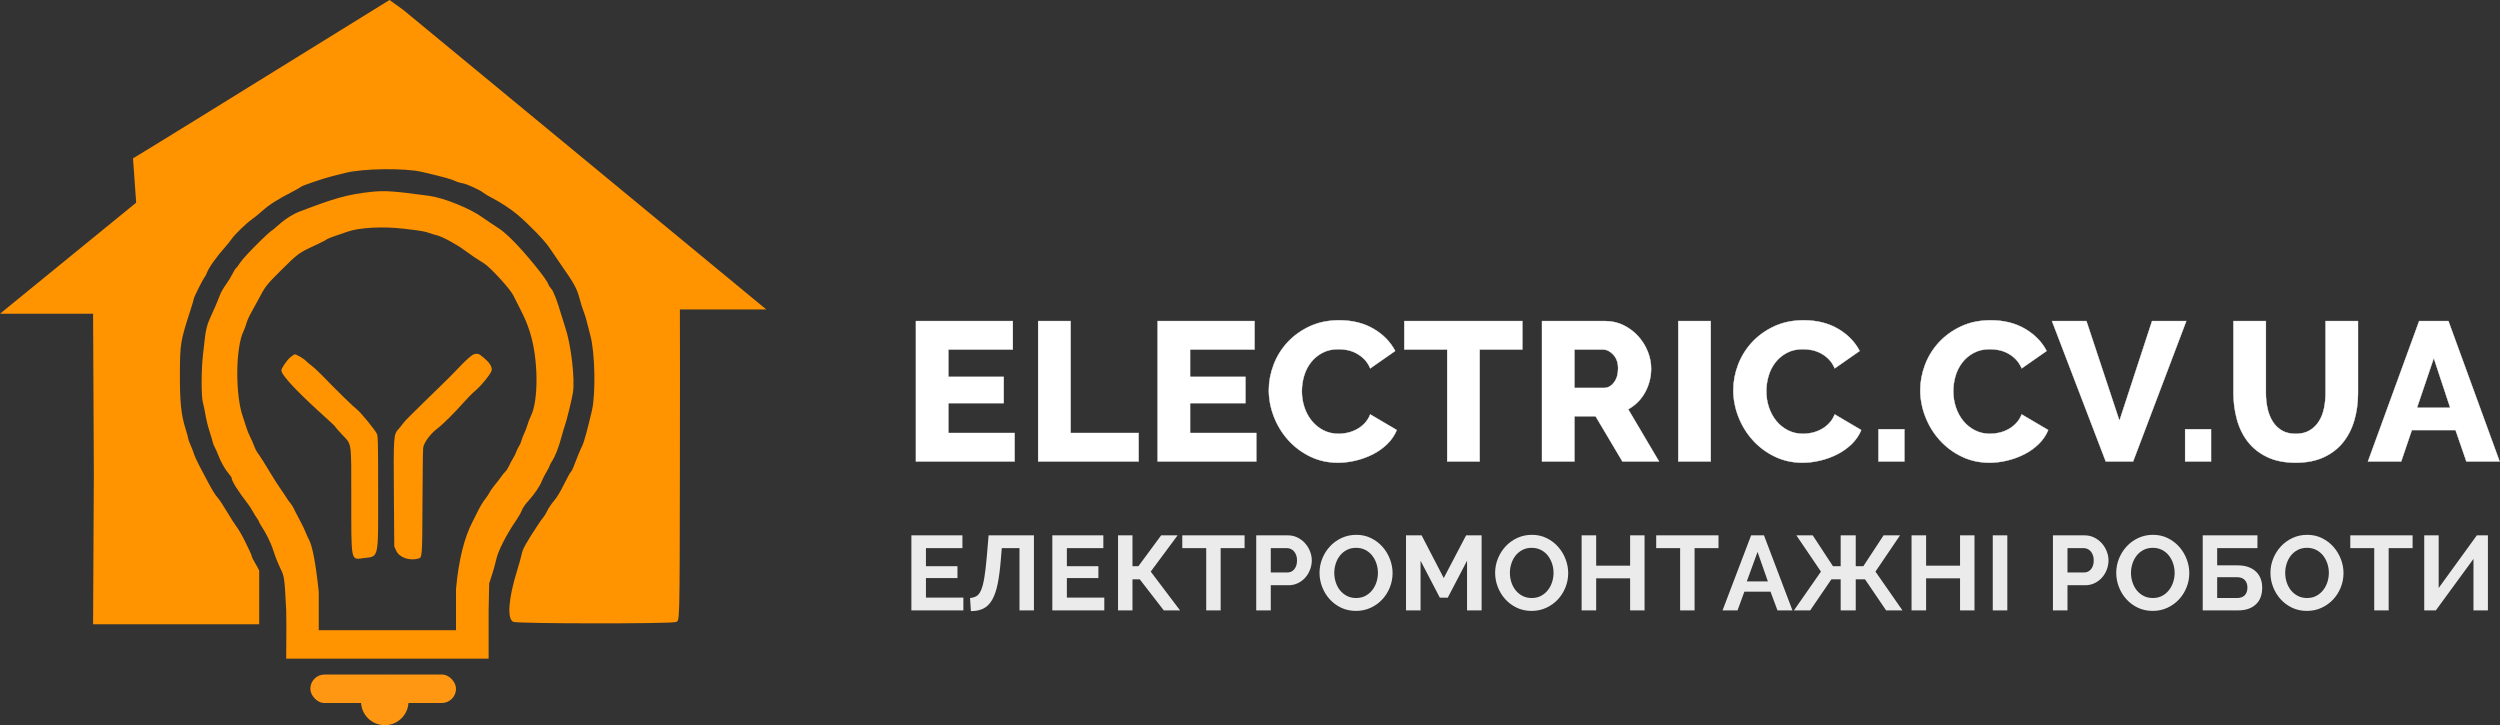
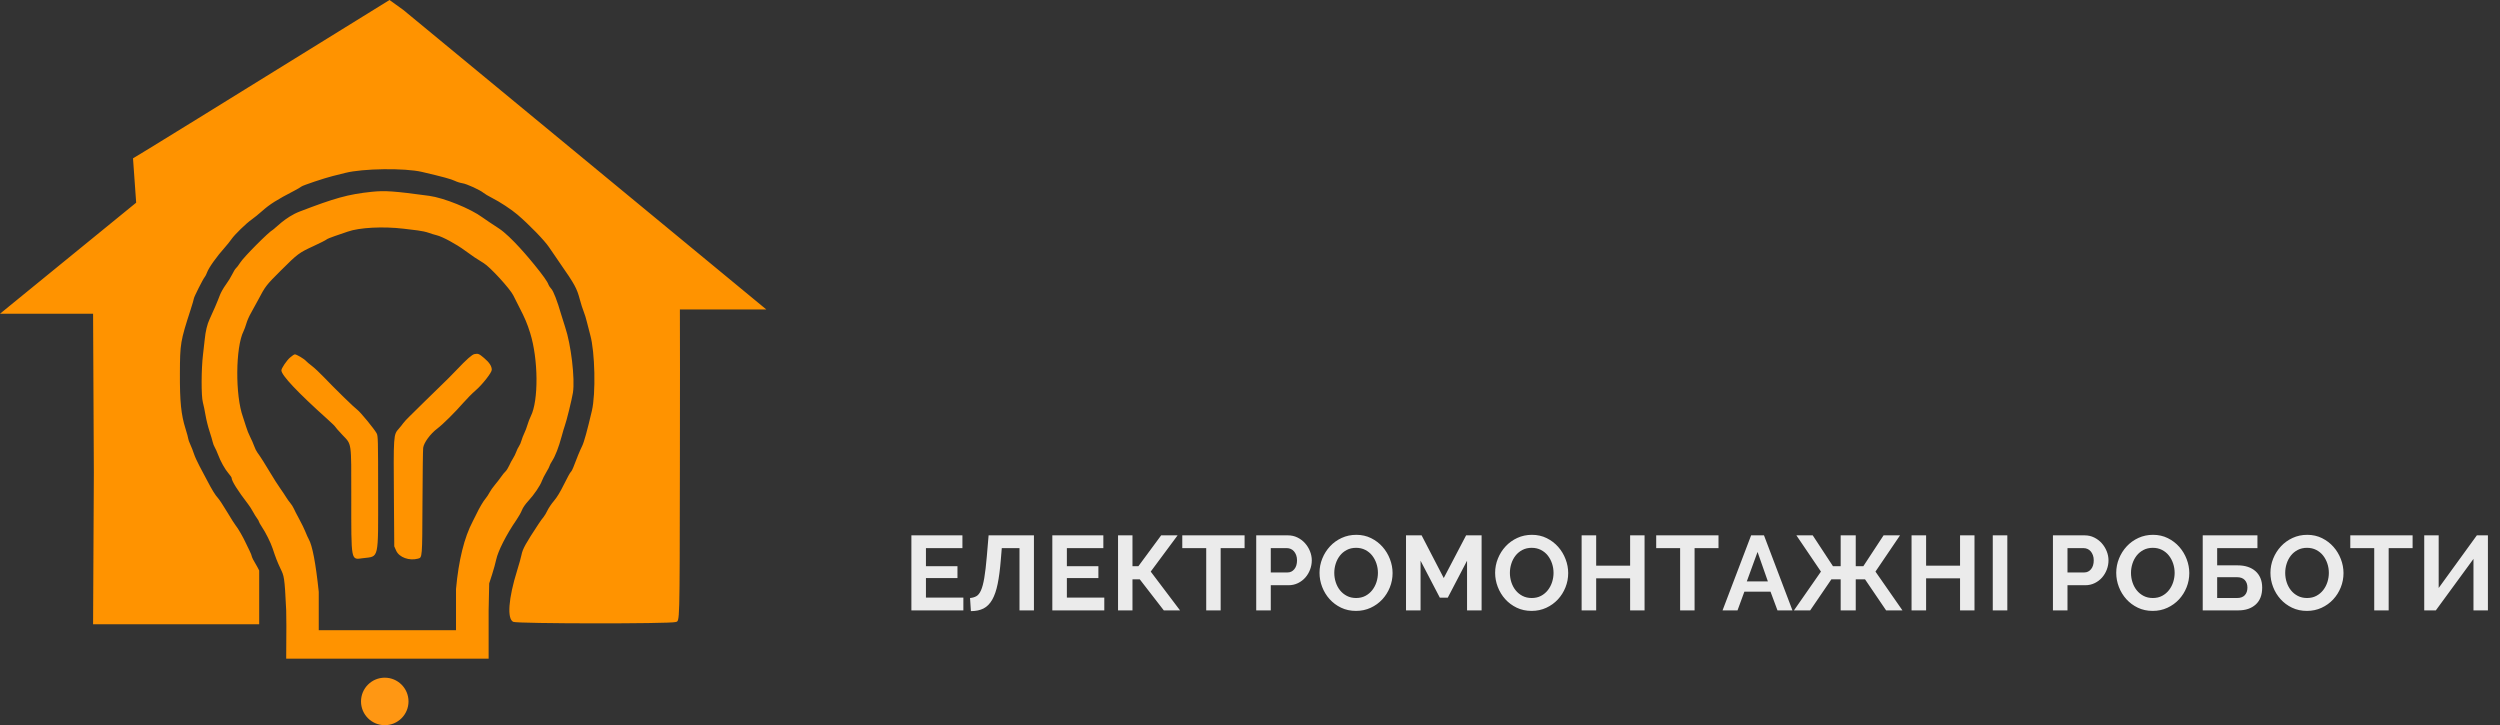
<svg xmlns="http://www.w3.org/2000/svg" width="6619px" height="1920px" viewBox="0 0 6619 1920" version="1.1">
  <rect x="0" y="0" width="6619" height="1920" fill="#333333" stroke="none" />
  <title>Group</title>
  <desc>Created with Sketch.</desc>
  <defs />
  <g id="Page-1" stroke="none" stroke-width="1" fill="none" fill-rule="evenodd">
    <g id="Group-3" transform="translate(-565, -3629)">
      <g id="Group" transform="translate(565, 3629)">
        <path d="M352.14,419.214 L360.525,536.594 L0,830.62 L246.455,830.62 L248.463,1251.51 L246.455,1652.855 L673.007,1652.855 L686.239,1652.855 L686.239,1510.494 C681.455,1499.969 668.187,1479.424 667.366,1475.318 C666.544,1471.219 663.583,1463.543 660.789,1458.271 C657.989,1452.994 653.342,1443.401 650.459,1436.951 C644.116,1422.783 629.187,1397.003 623.917,1391.124 C621.819,1388.78 611.795,1372.953 601.638,1355.954 C591.488,1338.956 580.457,1322.173 577.123,1318.657 C570.259,1311.42 561.182,1296.681 548.226,1271.76 C543.351,1262.383 534.46,1245.595 528.471,1234.463 C522.482,1223.325 515.737,1208.454 513.489,1201.421 C511.246,1194.388 506.936,1183.358 503.914,1176.909 C500.898,1170.459 498.422,1163.583 498.41,1161.629 C498.398,1159.676 495.113,1147.606 491.114,1134.809 C479.453,1097.529 476.024,1063.796 476.305,989.334 C476.605,909.395 477.57,903.649 504.837,819.413 C509.478,805.083 513.273,792.045 513.273,790.434 C513.273,786.762 537.764,738.218 541.955,733.571 C543.657,731.69 546.391,726.358 548.028,721.724 C552.578,708.843 573.838,678.999 596.368,653.849 C601.728,647.862 609.097,638.648 612.742,633.376 C621.315,620.952 651.382,591.685 666.34,581.196 C672.773,576.688 685.214,566.596 693.979,558.775 C714.165,540.761 733.063,528.829 779.197,504.936 C787.705,500.53 796.164,495.571 798.005,493.912 C801.428,490.817 859.331,471.401 880.807,466.148 C887.384,464.537 902.432,460.762 914.243,457.763 C960.773,445.939 1071.549,444.503 1117.06,455.136 C1171.564,467.873 1195.126,474.275 1204.227,478.819 C1209.485,481.452 1218.532,484.295 1224.329,485.148 C1235.744,486.819 1271.075,502.977 1280.344,510.767 C1283.497,513.411 1292.976,519.056 1301.412,523.305 C1322.983,534.179 1353.787,554.357 1370.053,568.279 C1401.528,595.207 1441.883,636.857 1453.772,654.691 C1460.421,664.651 1473.545,683.837 1482.939,697.32 C1521.651,752.866 1527.305,763.217 1535.111,792.766 C1538.127,804.163 1542.773,818.763 1545.441,825.207 C1548.109,831.657 1551.958,844.129 1553.984,852.917 C1556.017,861.711 1559.968,877.057 1562.768,887.023 C1575.268,931.539 1577.666,1042.205 1567.108,1087.383 C1554.95,1139.413 1546.142,1171.319 1541.34,1180.726 C1536.376,1190.451 1525.56,1216.581 1518.066,1236.957 C1516.046,1242.433 1512.964,1248.107 1511.213,1249.562 C1509.463,1251.023 1501.387,1265.725 1493.263,1282.237 C1483.317,1302.464 1474.63,1316.782 1466.638,1326.117 C1460.109,1333.738 1452.321,1345.243 1449.329,1351.693 C1446.338,1358.142 1441.775,1365.812 1439.197,1368.746 C1436.619,1371.679 1430.708,1379.83 1426.073,1386.862 C1391.822,1438.79 1383.704,1453.493 1380.724,1468.995 C1379.489,1475.402 1374.279,1494.078 1369.147,1510.494 C1346.029,1584.439 1341.988,1638.922 1359.069,1646.448 C1370.472,1651.473 1773.283,1651.869 1788.985,1646.874 C1799.884,1643.406 1799.405,1661.12 1800.082,1236.591 C1800.406,1031.051 1800.406,891.992 1800.082,819.413 L2029,819.413 L1067.73,26.237 L1031.269,0 C582.805,277.693 356.429,417.431 352.14,419.214 Z M793.442,560.062 C755.331,574.689 727.361,605.768 722.685,608.185 C711.51,613.961 645.674,680.129 636.028,695.282 C631.891,701.78 626.813,708.494 624.745,710.201 C622.676,711.908 618.252,719.061 614.912,726.094 C611.573,733.127 603.887,745.599 597.837,753.804 C591.782,762.009 584.714,774.481 582.135,781.514 C576.866,795.874 562.549,829.306 554.755,845.458 C548.735,857.936 543.987,877.79 542.009,898.744 C541.235,906.955 539.203,924.969 537.488,938.782 C532.854,976.134 532.596,1048.739 537.044,1065.004 C538.963,1072.037 542.146,1087.383 544.107,1099.11 C546.067,1110.831 550.828,1130.018 554.683,1141.739 C558.538,1153.46 562.381,1166.414 563.22,1170.513 C564.065,1174.619 566.488,1180.852 568.616,1184.368 C570.738,1187.885 574.611,1196.516 577.231,1203.555 C583.934,1221.576 595.589,1242.439 605.092,1253.409 C609.546,1258.56 613.203,1263.832 613.215,1265.136 C613.287,1273.467 628.953,1298.43 657.251,1335.307 C661.017,1340.218 666.658,1349.03 669.776,1354.891 C672.899,1360.751 677.708,1368.517 680.466,1372.142 C683.223,1375.772 685.478,1379.751 685.478,1380.99 C685.478,1382.228 688.931,1388.371 693.146,1394.64 C703.164,1409.529 716.57,1436.338 721.594,1451.527 C729.867,1476.508 734.172,1487.556 742.5,1505.162 C751.972,1525.172 753.441,1524.926 757.728,1616.003 C758.363,1629.431 758.363,1672.073 757.728,1743.93 L1293.696,1743.93 L1293.696,1616.003 L1295.206,1544.593 L1302.791,1521.151 C1306.963,1508.252 1311.873,1490.508 1313.708,1481.714 C1318.426,1459.065 1341.035,1414.669 1367.055,1376.962 C1373.008,1368.343 1379.669,1356.525 1381.863,1350.713 C1384.304,1344.251 1390.898,1334.712 1398.818,1326.201 C1413.825,1310.061 1430.402,1285.609 1434.784,1273.143 C1436.463,1268.388 1441.715,1258.037 1446.463,1250.145 C1451.212,1242.253 1455.097,1234.721 1455.097,1233.411 C1455.097,1232.101 1458.124,1226.288 1461.83,1220.488 C1470.343,1207.167 1479.21,1184.266 1486.95,1155.594 C1490.278,1143.284 1494.115,1130.337 1495.482,1126.82 C1499.708,1115.917 1514.115,1057.353 1516.873,1039.843 C1522.689,1002.948 1511.831,911.439 1496.207,865.708 C1493.209,856.914 1488.527,842.049 1485.817,832.673 C1475.379,796.607 1465.409,770.827 1459.437,764.461 C1456.14,760.945 1452.801,755.932 1452.015,753.329 C1449.875,746.188 1437.596,728.895 1414.91,701.047 C1403.687,687.27 1353.337,625.875 1320.483,604.56 C1302.731,593.043 1283.419,580.072 1277.574,575.744 C1246.044,552.398 1175.479,523.81 1136.191,518.479 C1043.569,505.898 1019.084,504.185 984.185,507.821 C921.305,514.379 886.081,524.507 793.442,560.062 Z M1106.113,610.09 C1115.873,611.292 1128.793,614.099 1134.812,616.323 C1140.832,618.547 1150.544,621.523 1156.39,622.929 C1171.462,626.56 1208.31,646.492 1230.798,663.178 C1248.76,676.498 1263.161,686.182 1280.877,696.857 C1297.569,706.919 1350.136,764.203 1358.955,781.947 C1363.5,791.089 1370.178,804.319 1373.8,811.352 C1390.317,843.438 1395.575,855.82 1403.663,881.697 C1425.336,951.02 1426.169,1060.683 1405.347,1101.887 C1402.511,1107.495 1398.554,1117.792 1396.546,1124.777 C1394.538,1131.761 1390.725,1141.811 1388.069,1147.101 C1385.413,1152.396 1382.091,1161.022 1380.682,1166.27 C1379.273,1171.511 1376.282,1178.387 1374.039,1181.543 C1371.797,1184.705 1368.512,1191.425 1366.737,1196.486 C1364.962,1201.547 1361.149,1209.277 1358.26,1213.665 C1355.37,1218.053 1350.759,1226.685 1348.02,1232.846 C1345.274,1239.007 1340.867,1245.968 1338.223,1248.318 C1335.579,1250.662 1330.495,1256.895 1326.916,1262.167 C1323.343,1267.444 1315.932,1277.038 1310.447,1283.487 C1304.961,1289.931 1298.42,1299.26 1295.92,1304.207 C1293.414,1309.16 1288.665,1316.349 1285.362,1320.196 C1279.427,1327.108 1269.031,1344.792 1261.219,1361.286 C1258.994,1365.975 1254.66,1374.606 1251.584,1380.467 C1229.069,1423.332 1214.321,1483.002 1207.339,1559.476 L1207.339,1668.472 L843.941,1668.472 L843.941,1566.978 C835.919,1490.828 827.056,1444.29 817.352,1427.364 C815.331,1423.847 811.446,1415.21 808.718,1408.177 C805.99,1401.144 798.598,1385.979 792.285,1374.474 C785.978,1362.969 779.461,1350.298 777.8,1346.313 C776.14,1342.322 772.069,1335.908 768.753,1332.055 C765.438,1328.202 760.414,1321.176 757.584,1316.445 C754.76,1311.708 747.392,1300.679 741.211,1291.933 C735.035,1283.181 724.621,1266.909 718.08,1255.777 C704.609,1232.852 687.762,1206.362 681.215,1197.791 C678.793,1194.617 675.034,1186.947 672.857,1180.738 C670.681,1174.528 665.915,1163.697 662.276,1156.658 C658.63,1149.625 653.858,1137.634 651.664,1130.018 C649.469,1122.396 645.746,1110.885 643.39,1104.436 C622.478,1047.278 623.372,919.415 644.979,876.492 C647.077,872.32 650.423,863.154 652.407,856.115 C654.392,849.082 659.644,837.09 664.074,829.475 C668.511,821.853 677.18,806.026 683.349,794.305 C702.75,757.404 704.387,755.295 744.094,715.743 C788.286,671.732 791.536,669.309 830.11,651.535 C846.993,643.757 862.347,635.997 864.229,634.29 C866.112,632.577 876.172,628.369 886.586,624.925 C897,621.487 912.336,616.239 920.67,613.27 C951.468,602.288 1014.569,599.03 1069.223,605.6 C1079.745,606.868 1096.346,608.888 1106.113,610.09 Z M1256.153,937.502 C1249.678,938.788 1235.768,951.081 1209.575,978.676 C1196.774,992.159 1178.135,1010.853 1168.159,1020.224 C1158.176,1029.588 1138.008,1049.256 1123.337,1063.917 C1108.667,1078.583 1091.136,1095.858 1084.385,1102.308 C1077.629,1108.752 1070.086,1116.908 1067.616,1120.425 C1065.146,1123.941 1059.99,1130.379 1056.159,1134.725 C1041.524,1151.339 1041.686,1148.982 1042.981,1327.18 L1043.845,1446.544 L1048.947,1458.025 C1056.819,1475.727 1083.72,1485.471 1106.898,1479.015 C1118.067,1475.901 1117.911,1477.903 1118.541,1332.512 C1118.859,1258.067 1119.692,1192.092 1120.381,1185.907 C1121.886,1172.377 1139.273,1148.61 1157.918,1134.598 C1172.199,1123.869 1204.592,1091.783 1226.547,1066.615 C1235.9,1055.892 1250.601,1041.075 1259.216,1033.682 C1276.903,1018.504 1302.023,986.497 1302.023,979.145 C1302.023,969.462 1295.878,959.965 1281.957,948.123 C1268.323,936.522 1265.973,935.554 1256.153,937.502 M767.734,946.795 C758.615,954.843 745.006,975.07 745.006,980.576 C745.006,993.409 787.777,1038.749 866.718,1109.611 C878.121,1119.848 887.45,1128.906 887.45,1129.748 C887.45,1130.589 896.023,1140.345 906.497,1151.429 C931.581,1177.973 930.023,1167.177 930.023,1314.089 C930.023,1489.552 928.59,1481.966 960.899,1477.879 C1004.119,1472.403 1001.206,1485.17 1001.14,1301.604 C1001.092,1162.946 1000.87,1154.11 997.183,1147.245 C991.061,1135.843 953.974,1090.641 946.108,1085.003 C937.931,1079.142 887.228,1029.679 857.695,998.753 C846.591,987.128 832.238,973.681 825.805,968.879 C819.366,964.076 812.25,958.053 809.989,955.493 C805.103,949.951 785.151,938.181 780.66,938.181 C778.915,938.181 773.1,942.058 767.734,946.795" id="path0" fill="#FF9300" />
        <g id="Group-4" transform="translate(821.661, 1785.852)" fill="#FF9713">
-           <rect id="Rectangle-13" x="0" y="0" width="385.678" height="75.459" rx="37.729" />
          <ellipse id="Oval-3" cx="197.031" cy="71.266" rx="62.882" ry="62.882" />
        </g>
        <g id="Group-6" transform="translate(2413, 848)">
-           <path d="M273.192,298.458 L273.192,373.858 L12,373.858 L12,2.094 L268.481,2.094 L268.481,77.494 L97.843,77.494 L97.843,149.753 L244.403,149.753 L244.403,219.393 L97.843,219.393 L97.843,298.458 L273.192,298.458 Z M335.666,373.858 L335.666,2.094 L421.508,2.094 L421.508,298.458 L601.569,298.458 L601.569,373.858 L335.666,373.858 Z M913.196,298.458 L913.196,373.858 L652.004,373.858 L652.004,2.094 L908.485,2.094 L908.485,77.494 L737.846,77.494 L737.846,149.753 L884.407,149.753 L884.407,219.393 L737.846,219.393 L737.846,298.458 L913.196,298.458 Z M946.357,184.835 C946.357,162.494 950.545,140.241 958.92,118.074 C967.295,95.908 979.508,76.098 995.56,58.644 C1011.612,41.191 1031.153,27.053 1054.184,16.232 C1077.215,5.411 1103.386,0 1132.699,0 C1167.594,0 1197.866,7.505 1223.514,22.515 C1249.162,37.526 1268.267,57.073 1280.83,81.16 L1214.877,127.237 C1210.69,117.463 1205.368,109.347 1198.913,102.89 C1192.457,96.432 1185.391,91.196 1177.714,87.181 C1170.037,83.167 1162.185,80.374 1154.159,78.803 C1146.133,77.233 1138.282,76.447 1130.605,76.447 C1114.204,76.447 1099.897,79.763 1087.684,86.396 C1075.47,93.028 1065.351,101.581 1057.325,112.053 C1049.299,122.525 1043.367,134.393 1039.528,147.658 C1035.69,160.923 1033.77,174.362 1033.77,187.976 C1033.77,202.638 1036.039,216.775 1040.575,230.389 C1045.111,244.003 1051.654,256.046 1060.204,266.518 C1068.753,276.99 1079.047,285.281 1091.086,291.39 C1103.125,297.498 1116.647,300.553 1131.652,300.553 C1139.329,300.553 1147.267,299.593 1155.468,297.673 C1163.668,295.753 1171.52,292.786 1179.022,288.772 C1186.525,284.757 1193.417,279.521 1199.698,273.063 C1205.979,266.605 1211.039,258.664 1214.877,249.239 L1285.017,290.604 C1279.434,304.218 1271.146,316.436 1260.154,327.257 C1249.162,338.078 1236.513,347.154 1222.205,354.485 C1207.898,361.815 1192.719,367.4 1176.667,371.24 C1160.615,375.08 1144.912,377 1129.558,377 C1102.689,377 1078,371.502 1055.493,360.506 C1032.985,349.51 1013.618,334.937 997.392,316.785 C981.165,298.633 968.603,278.038 959.705,254.999 C950.807,231.96 946.357,208.572 946.357,184.835 Z M1617.581,77.494 L1504.52,77.494 L1504.52,373.858 L1418.678,373.858 L1418.678,77.494 L1305.093,77.494 L1305.093,2.094 L1617.581,2.094 L1617.581,77.494 Z M1669.587,373.858 L1669.587,2.094 L1837.084,2.094 C1854.532,2.094 1870.671,5.76 1885.502,13.09 C1900.332,20.421 1913.156,30.02 1923.974,41.889 C1934.791,53.757 1943.253,67.197 1949.36,82.207 C1955.467,97.217 1958.52,112.402 1958.52,127.761 C1958.52,139.281 1957.124,150.364 1954.333,161.01 C1951.541,171.657 1947.528,181.693 1942.294,191.118 C1937.06,200.543 1930.691,209.008 1923.189,216.513 C1915.686,224.018 1907.224,230.389 1897.802,235.625 L1979.457,373.858 L1882.623,373.858 L1811.436,253.951 L1755.429,253.951 L1755.429,373.858 L1669.587,373.858 Z M1755.429,179.075 L1833.944,179.075 C1844.063,179.075 1852.787,174.275 1860.115,164.676 C1867.443,155.076 1871.107,142.771 1871.107,127.761 C1871.107,112.402 1866.92,100.184 1858.545,91.108 C1850.17,82.032 1841.097,77.494 1831.327,77.494 L1755.429,77.494 L1755.429,179.075 Z M2030.416,373.858 L2030.416,2.094 L2116.259,2.094 L2116.259,373.858 L2030.416,373.858 Z M2176.115,184.835 C2176.115,162.494 2180.303,140.241 2188.678,118.074 C2197.053,95.908 2209.266,76.098 2225.318,58.644 C2241.37,41.191 2260.911,27.053 2283.942,16.232 C2306.973,5.411 2333.144,0 2362.457,0 C2397.352,0 2427.624,7.505 2453.272,22.515 C2478.92,37.526 2498.025,57.073 2510.588,81.16 L2444.635,127.237 C2440.448,117.463 2435.126,109.347 2428.671,102.89 C2422.215,96.432 2415.149,91.196 2407.472,87.181 C2399.795,83.167 2391.943,80.374 2383.917,78.803 C2375.891,77.233 2368.04,76.447 2360.363,76.447 C2343.962,76.447 2329.655,79.763 2317.442,86.396 C2305.228,93.028 2295.109,101.581 2287.083,112.053 C2279.057,122.525 2273.125,134.393 2269.286,147.658 C2265.448,160.923 2263.528,174.362 2263.528,187.976 C2263.528,202.638 2265.796,216.775 2270.333,230.389 C2274.869,244.003 2281.412,256.046 2289.962,266.518 C2298.511,276.99 2308.805,285.281 2320.844,291.39 C2332.883,297.498 2346.405,300.553 2361.41,300.553 C2369.087,300.553 2377.025,299.593 2385.226,297.673 C2393.426,295.753 2401.278,292.786 2408.78,288.772 C2416.283,284.757 2423.175,279.521 2429.456,273.063 C2435.737,266.605 2440.797,258.664 2444.635,249.239 L2514.775,290.604 C2509.192,304.218 2500.904,316.436 2489.912,327.257 C2478.92,338.078 2466.271,347.154 2451.963,354.485 C2437.656,361.815 2422.477,367.4 2406.425,371.24 C2390.373,375.08 2374.67,377 2359.316,377 C2332.447,377 2307.758,371.502 2285.251,360.506 C2262.743,349.51 2243.376,334.937 2227.15,316.785 C2210.923,298.633 2198.361,278.038 2189.463,254.999 C2180.565,231.96 2176.115,208.572 2176.115,184.835 Z M2560.499,373.858 L2560.499,288.51 L2629.069,288.51 L2629.069,373.858 L2560.499,373.858 Z M2671.129,184.835 C2671.129,162.494 2675.316,140.241 2683.691,118.074 C2692.066,95.908 2704.279,76.098 2720.331,58.644 C2736.383,41.191 2755.924,27.053 2778.956,16.232 C2801.987,5.411 2828.158,0 2857.47,0 C2892.366,0 2922.637,7.505 2948.285,22.515 C2973.934,37.526 2993.039,57.073 3005.601,81.16 L2939.649,127.237 C2935.461,117.463 2930.14,109.347 2923.684,102.89 C2917.228,96.432 2910.162,91.196 2902.485,87.181 C2894.808,83.167 2886.957,80.374 2878.931,78.803 C2870.905,77.233 2863.053,76.447 2855.376,76.447 C2838.975,76.447 2824.669,79.763 2812.455,86.396 C2800.242,93.028 2790.122,101.581 2782.096,112.053 C2774.07,122.525 2768.138,134.393 2764.299,147.658 C2760.461,160.923 2758.542,174.362 2758.542,187.976 C2758.542,202.638 2760.81,216.775 2765.346,230.389 C2769.883,244.003 2776.426,256.046 2784.975,266.518 C2793.524,276.99 2803.818,285.281 2815.857,291.39 C2827.896,297.498 2841.418,300.553 2856.423,300.553 C2864.1,300.553 2872.039,299.593 2880.239,297.673 C2888.44,295.753 2896.291,292.786 2903.794,288.772 C2911.296,284.757 2918.188,279.521 2924.469,273.063 C2930.75,266.605 2935.81,258.664 2939.649,249.239 L3009.788,290.604 C3004.205,304.218 2995.918,316.436 2984.925,327.257 C2973.933,338.078 2961.284,347.154 2946.977,354.485 C2932.67,361.815 2917.49,367.4 2901.438,371.24 C2885.386,375.08 2869.684,377 2854.33,377 C2827.46,377 2802.772,371.502 2780.264,360.506 C2757.756,349.51 2738.39,334.937 2722.163,316.785 C2705.937,298.633 2693.375,278.038 2684.476,254.999 C2675.578,231.96 2671.129,208.572 2671.129,184.835 Z M3110.996,2.094 L3198.409,265.994 L3284.775,2.094 L3375.329,2.094 L3234.526,373.858 L3162.292,373.858 L3019.919,2.094 L3110.996,2.094 Z M3372.374,373.858 L3372.374,288.51 L3440.943,288.51 L3440.943,373.858 L3372.374,373.858 Z M3665.157,300.553 C3679.813,300.553 3692.201,297.498 3702.321,291.39 C3712.441,285.281 3720.641,277.165 3726.922,267.042 C3733.203,256.918 3737.652,245.312 3740.27,232.222 C3742.887,219.131 3744.195,205.779 3744.195,192.165 L3744.195,2.094 L3830.038,2.094 L3830.038,192.165 C3830.038,217.997 3826.81,242.083 3820.354,264.424 C3813.899,286.764 3803.954,306.312 3790.519,323.068 C3777.084,339.824 3759.986,353.001 3739.223,362.601 C3718.46,372.2 3693.772,377 3665.157,377 C3635.496,377 3610.197,371.938 3589.26,361.815 C3568.323,351.692 3551.311,338.166 3538.225,321.235 C3525.14,304.305 3515.543,284.67 3509.437,262.329 C3503.33,239.988 3500.277,216.601 3500.277,192.165 L3500.277,2.094 L3586.119,2.094 L3586.119,192.165 C3586.119,206.477 3587.515,220.091 3590.307,233.007 C3593.098,245.923 3597.635,257.442 3603.916,267.565 C3610.197,277.688 3618.31,285.717 3628.255,291.651 C3638.201,297.586 3650.501,300.553 3665.157,300.553 Z M3991.964,2.094 L4069.431,2.094 L4205,373.858 L4117.064,373.858 L4088.275,290.604 L3972.597,290.604 L3944.332,373.858 L3856.395,373.858 L3991.964,2.094 Z M4074.142,231.436 L4030.698,100.01 L3986.206,231.436 L4074.142,231.436 Z" id="ELECTRIC.CV.UA" stroke="#FFFFFF" fill="#FFFFFF" />
          <path d="M137.613,734.188 L137.613,768.042 L0,768.042 L0,569.399 L135.1,569.399 L135.1,603.252 L38.52,603.252 L38.52,651.094 L121.981,651.094 L121.981,682.429 L38.52,682.429 L38.52,734.188 L137.613,734.188 Z M236.804,633.468 C234.757,659.021 231.965,680.471 228.43,697.817 C224.894,715.164 220.056,729.199 213.915,739.924 C207.774,750.649 200.144,758.343 191.026,763.006 C181.908,767.669 170.742,770 157.53,770 L155.297,735.307 C161.624,734.748 167.16,733.163 171.905,730.551 C176.651,727.94 180.745,722.811 184.187,715.163 C187.63,707.516 190.561,696.558 192.98,682.289 C195.399,668.021 197.632,649.043 199.679,625.355 L204.424,569.399 L324.451,569.399 L324.451,768.042 L286.21,768.042 L286.21,603.252 L239.316,603.252 L236.804,633.468 Z M510.732,734.188 L510.732,768.042 L373.12,768.042 L373.12,569.399 L508.22,569.399 L508.22,603.252 L411.64,603.252 L411.64,651.094 L495.101,651.094 L495.101,682.429 L411.64,682.429 L411.64,734.188 L510.732,734.188 Z M585.36,651.094 L600.991,651.094 L661.284,569.399 L704.829,569.399 L633.65,665.363 L711.249,768.042 L668.262,768.042 L604.62,685.787 L585.36,685.787 L585.36,768.042 L547.118,768.042 L547.118,569.399 L585.36,569.399 L585.36,651.094 Z M882.177,603.252 L818.814,603.252 L818.814,768.042 L780.573,768.042 L780.573,603.252 L717.209,603.252 L717.209,569.399 L882.177,569.399 L882.177,603.252 Z M912.981,768.042 L912.981,569.399 L997,569.399 C1006.118,569.399 1014.538,571.311 1022.261,575.134 C1029.984,578.958 1036.636,583.994 1042.219,590.242 C1047.802,596.491 1052.175,603.578 1055.338,611.506 C1058.502,619.433 1060.084,627.406 1060.084,635.427 C1060.084,643.82 1058.595,651.98 1055.618,659.907 C1052.64,667.834 1048.453,674.875 1043.057,681.03 C1037.66,687.186 1031.147,692.128 1023.517,695.859 C1015.888,699.589 1007.514,701.454 998.395,701.454 L951.501,701.454 L951.501,768.042 L912.981,768.042 Z M951.501,667.601 L996.162,667.601 C1003.234,667.601 1009.142,664.71 1013.887,658.928 C1018.632,653.146 1021.005,645.312 1021.005,635.427 C1021.005,630.391 1020.261,625.868 1018.772,621.857 C1017.283,617.847 1015.329,614.443 1012.91,611.645 C1010.491,608.848 1007.653,606.749 1004.397,605.35 C1001.14,603.952 997.837,603.252 994.487,603.252 L951.501,603.252 L951.501,667.601 Z M1177.139,769.44 C1162.624,769.44 1149.459,766.596 1137.642,760.907 C1125.825,755.218 1115.684,747.664 1107.217,738.245 C1098.75,728.826 1092.19,718.055 1087.538,705.931 C1082.885,693.807 1080.559,681.404 1080.559,668.72 C1080.559,655.477 1083.025,642.794 1087.956,630.67 C1092.888,618.547 1099.68,607.822 1108.333,598.496 C1116.986,589.17 1127.268,581.756 1139.177,576.253 C1151.087,570.751 1164.02,568 1177.977,568 C1192.306,568 1205.378,570.938 1217.195,576.813 C1229.012,582.688 1239.107,590.382 1247.481,599.895 C1255.855,609.407 1262.368,620.225 1267.02,632.349 C1271.672,644.473 1273.998,656.783 1273.998,669.28 C1273.998,682.523 1271.579,695.159 1266.741,707.19 C1261.903,719.22 1255.204,729.852 1246.643,739.084 C1238.083,748.317 1227.849,755.685 1215.939,761.187 C1204.029,766.689 1191.096,769.44 1177.139,769.44 Z M1119.638,668.72 C1119.638,677.3 1120.941,685.6 1123.546,693.62 C1126.151,701.641 1129.919,708.729 1134.851,714.884 C1139.782,721.039 1145.83,725.982 1152.994,729.712 C1160.159,733.442 1168.3,735.307 1177.418,735.307 C1186.723,735.307 1194.957,733.396 1202.122,729.572 C1209.286,725.748 1215.334,720.666 1220.265,714.324 C1225.197,707.982 1228.918,700.848 1231.431,692.921 C1233.943,684.994 1235.199,676.927 1235.199,668.72 C1235.199,660.14 1233.85,651.84 1231.152,643.82 C1228.453,635.8 1224.639,628.712 1219.707,622.557 C1214.776,616.402 1208.728,611.506 1201.563,607.868 C1194.399,604.231 1186.351,602.413 1177.418,602.413 C1168.114,602.413 1159.833,604.325 1152.576,608.148 C1145.318,611.972 1139.27,617.008 1134.432,623.256 C1129.594,629.505 1125.918,636.592 1123.406,644.519 C1120.894,652.446 1119.638,660.513 1119.638,668.72 Z M1471.165,768.042 L1471.165,636.546 L1420.084,734.468 L1399.149,734.468 L1348.068,636.546 L1348.068,768.042 L1309.547,768.042 L1309.547,569.399 L1350.859,569.399 L1409.477,682.429 L1468.653,569.399 L1509.686,569.399 L1509.686,768.042 L1471.165,768.042 Z M1642.094,769.44 C1627.579,769.44 1614.413,766.596 1602.596,760.907 C1590.78,755.218 1580.638,747.664 1572.171,738.245 C1563.704,728.826 1557.144,718.055 1552.492,705.931 C1547.84,693.807 1545.514,681.404 1545.514,668.72 C1545.514,655.477 1547.979,642.794 1552.911,630.67 C1557.842,618.547 1564.634,607.822 1573.287,598.496 C1581.941,589.17 1592.222,581.756 1604.132,576.253 C1616.041,570.751 1628.974,568 1642.931,568 C1657.26,568 1670.333,570.938 1682.149,576.813 C1693.966,582.688 1704.061,590.382 1712.435,599.895 C1720.809,609.407 1727.322,620.225 1731.974,632.349 C1736.627,644.473 1738.953,656.783 1738.953,669.28 C1738.953,682.523 1736.534,695.159 1731.695,707.19 C1726.857,719.22 1720.158,729.852 1711.598,739.084 C1703.038,748.317 1692.803,755.685 1680.893,761.187 C1668.983,766.689 1656.05,769.44 1642.094,769.44 Z M1584.592,668.72 C1584.592,677.3 1585.895,685.6 1588.5,693.62 C1591.105,701.641 1594.874,708.729 1599.805,714.884 C1604.736,721.039 1610.784,725.982 1617.949,729.712 C1625.113,733.442 1633.254,735.307 1642.373,735.307 C1651.677,735.307 1659.912,733.396 1667.076,729.572 C1674.241,725.748 1680.288,720.666 1685.22,714.324 C1690.151,707.982 1693.873,700.848 1696.385,692.921 C1698.897,684.994 1700.153,676.927 1700.153,668.72 C1700.153,660.14 1698.804,651.84 1696.106,643.82 C1693.408,635.8 1689.593,628.712 1684.661,622.557 C1679.73,616.402 1673.682,611.506 1666.518,607.868 C1659.353,604.231 1651.305,602.413 1642.373,602.413 C1633.068,602.413 1624.787,604.325 1617.53,608.148 C1610.273,611.972 1604.225,617.008 1599.386,623.256 C1594.548,629.505 1590.873,636.592 1588.361,644.519 C1585.848,652.446 1584.592,660.513 1584.592,668.72 Z M1941.144,569.399 L1941.144,768.042 L1902.903,768.042 L1902.903,683.269 L1813.022,683.269 L1813.022,768.042 L1774.502,768.042 L1774.502,569.399 L1813.022,569.399 L1813.022,649.695 L1902.903,649.695 L1902.903,569.399 L1941.144,569.399 Z M2136.915,603.252 L2073.552,603.252 L2073.552,768.042 L2035.311,768.042 L2035.311,603.252 L1971.948,603.252 L1971.948,569.399 L2136.915,569.399 L2136.915,603.252 Z M2223.266,569.399 L2257.321,569.399 L2332.686,768.042 L2293.05,768.042 L2274.627,718.521 L2205.402,718.521 L2187.258,768.042 L2147.621,768.042 L2223.266,569.399 Z M2267.648,691.382 L2240.293,613.324 L2211.822,691.382 L2267.648,691.382 Z M2408.151,665.363 L2343.113,569.399 L2386.379,569.399 L2439.973,651.094 L2460.349,651.094 L2460.349,569.399 L2500.265,569.399 L2500.265,651.094 L2520.363,651.094 L2573.956,569.399 L2617.501,569.399 L2552.463,665.363 L2623.921,768.042 L2580.655,768.042 L2524.829,685.787 L2500.265,685.787 L2500.265,768.042 L2460.349,768.042 L2460.349,685.787 L2435.786,685.787 L2379.68,768.042 L2336.693,768.042 L2408.151,665.363 Z M2814.668,569.399 L2814.668,768.042 L2776.427,768.042 L2776.427,683.269 L2686.546,683.269 L2686.546,768.042 L2648.026,768.042 L2648.026,569.399 L2686.546,569.399 L2686.546,649.695 L2776.427,649.695 L2776.427,569.399 L2814.668,569.399 Z M2863.057,768.042 L2863.057,569.399 L2901.577,569.399 L2901.577,768.042 L2863.057,768.042 Z M3022.361,768.042 L3022.361,569.399 L3106.38,569.399 C3115.498,569.399 3123.919,571.311 3131.641,575.134 C3139.364,578.958 3146.017,583.994 3151.599,590.242 C3157.182,596.491 3161.555,603.578 3164.719,611.506 C3167.882,619.433 3169.464,627.406 3169.464,635.427 C3169.464,643.82 3167.975,651.98 3164.998,659.907 C3162.02,667.834 3157.833,674.875 3152.437,681.03 C3147.04,687.186 3140.527,692.128 3132.897,695.859 C3125.268,699.589 3116.894,701.454 3107.775,701.454 L3060.881,701.454 L3060.881,768.042 L3022.361,768.042 Z M3060.881,667.601 L3105.542,667.601 C3112.614,667.601 3118.522,664.71 3123.267,658.928 C3128.013,653.146 3130.385,645.312 3130.385,635.427 C3130.385,630.391 3129.641,625.868 3128.152,621.857 C3126.663,617.847 3124.71,614.443 3122.29,611.645 C3119.871,608.848 3117.033,606.749 3113.777,605.35 C3110.52,603.952 3107.217,603.252 3103.868,603.252 L3060.881,603.252 L3060.881,667.601 Z M3286.52,769.44 C3272.005,769.44 3258.839,766.596 3247.022,760.907 C3235.206,755.218 3225.064,747.664 3216.597,738.245 C3208.13,728.826 3201.57,718.055 3196.918,705.931 C3192.266,693.807 3189.94,681.404 3189.94,668.72 C3189.94,655.477 3192.405,642.794 3197.337,630.67 C3202.268,618.547 3209.06,607.822 3217.713,598.496 C3226.366,589.17 3236.648,581.756 3248.557,576.253 C3260.467,570.751 3273.4,568 3287.357,568 C3301.686,568 3314.758,570.938 3326.575,576.813 C3338.392,582.688 3348.487,590.382 3356.861,599.895 C3365.235,609.407 3371.748,620.225 3376.4,632.349 C3381.053,644.473 3383.379,656.783 3383.379,669.28 C3383.379,682.523 3380.959,695.159 3376.121,707.19 C3371.283,719.22 3364.584,729.852 3356.024,739.084 C3347.463,748.317 3337.229,755.685 3325.319,761.187 C3313.409,766.689 3300.476,769.44 3286.52,769.44 Z M3229.018,668.72 C3229.018,677.3 3230.321,685.6 3232.926,693.62 C3235.531,701.641 3239.3,708.729 3244.231,714.884 C3249.162,721.039 3255.21,725.982 3262.375,729.712 C3269.539,733.442 3277.68,735.307 3286.799,735.307 C3296.103,735.307 3304.337,733.396 3311.502,729.572 C3318.666,725.748 3324.714,720.666 3329.646,714.324 C3334.577,707.982 3338.299,700.848 3340.811,692.921 C3343.323,684.994 3344.579,676.927 3344.579,668.72 C3344.579,660.14 3343.23,651.84 3340.532,643.82 C3337.833,635.8 3334.019,628.712 3329.087,622.557 C3324.156,616.402 3318.108,611.506 3310.944,607.868 C3303.779,604.231 3295.731,602.413 3286.799,602.413 C3277.494,602.413 3269.213,604.325 3261.956,608.148 C3254.698,611.972 3248.651,617.008 3243.812,623.256 C3238.974,629.505 3235.299,636.592 3232.786,644.519 C3230.274,652.446 3229.018,660.513 3229.018,668.72 Z M3418.928,569.399 L3563.798,569.399 L3563.798,603.252 L3457.169,603.252 L3457.169,648.856 L3511.879,648.856 C3521.555,648.856 3530.348,650.162 3538.257,652.773 C3546.166,655.384 3552.958,659.208 3558.634,664.244 C3564.309,669.28 3568.682,675.435 3571.753,682.709 C3574.823,689.983 3576.358,698.377 3576.358,707.889 C3576.358,727.287 3570.636,742.162 3559.192,752.514 C3547.747,762.866 3532.442,768.042 3513.274,768.042 L3418.928,768.042 L3418.928,569.399 Z M3509.646,735.307 C3518.764,735.307 3525.649,732.836 3530.302,727.893 C3534.954,722.951 3537.28,716.189 3537.28,707.609 C3537.28,699.403 3534.954,692.781 3530.302,687.745 C3525.649,682.709 3518.764,680.191 3509.646,680.191 L3457.169,680.191 L3457.169,735.307 L3509.646,735.307 Z M3694.81,769.44 C3680.295,769.44 3667.129,766.596 3655.313,760.907 C3643.496,755.218 3633.354,747.664 3624.887,738.245 C3616.42,728.826 3609.86,718.055 3605.208,705.931 C3600.556,693.807 3598.23,681.404 3598.23,668.72 C3598.23,655.477 3600.696,642.794 3605.627,630.67 C3610.558,618.547 3617.35,607.822 3626.004,598.496 C3634.657,589.17 3644.938,581.756 3656.848,576.253 C3668.758,570.751 3681.691,568 3695.647,568 C3709.976,568 3723.049,570.938 3734.865,576.813 C3746.682,582.688 3756.777,590.382 3765.151,599.895 C3773.525,609.407 3780.038,620.225 3784.691,632.349 C3789.343,644.473 3791.669,656.783 3791.669,669.28 C3791.669,682.523 3789.25,695.159 3784.412,707.19 C3779.573,719.22 3772.874,729.852 3764.314,739.084 C3755.754,748.317 3745.519,755.685 3733.609,761.187 C3721.7,766.689 3708.767,769.44 3694.81,769.44 Z M3637.309,668.72 C3637.309,677.3 3638.611,685.6 3641.216,693.62 C3643.822,701.641 3647.59,708.729 3652.521,714.884 C3657.453,721.039 3663.5,725.982 3670.665,729.712 C3677.829,733.442 3685.971,735.307 3695.089,735.307 C3704.393,735.307 3712.628,733.396 3719.792,729.572 C3726.957,725.748 3733.005,720.666 3737.936,714.324 C3742.867,707.982 3746.589,700.848 3749.101,692.921 C3751.613,684.994 3752.87,676.927 3752.87,668.72 C3752.87,660.14 3751.52,651.84 3748.822,643.82 C3746.124,635.8 3742.309,628.712 3737.378,622.557 C3732.446,616.402 3726.398,611.506 3719.234,607.868 C3712.07,604.231 3704.021,602.413 3695.089,602.413 C3685.785,602.413 3677.504,604.325 3670.246,608.148 C3662.989,611.972 3656.941,617.008 3652.103,623.256 C3647.264,629.505 3643.589,636.592 3641.077,644.519 C3638.565,652.446 3637.309,660.513 3637.309,668.72 Z M3974.6,603.252 L3911.237,603.252 L3911.237,768.042 L3872.996,768.042 L3872.996,603.252 L3809.633,603.252 L3809.633,569.399 L3974.6,569.399 L3974.6,603.252 Z M4043.645,708.729 L4144.691,569.399 L4174,569.399 L4174,768.042 L4135.759,768.042 L4135.759,631.789 L4036.108,768.042 L4005.404,768.042 L4005.404,569.399 L4043.645,569.399 L4043.645,708.729 Z" id="Електромонтажні-робо" fill="#EBEBEB" />
        </g>
      </g>
    </g>
  </g>
</svg>